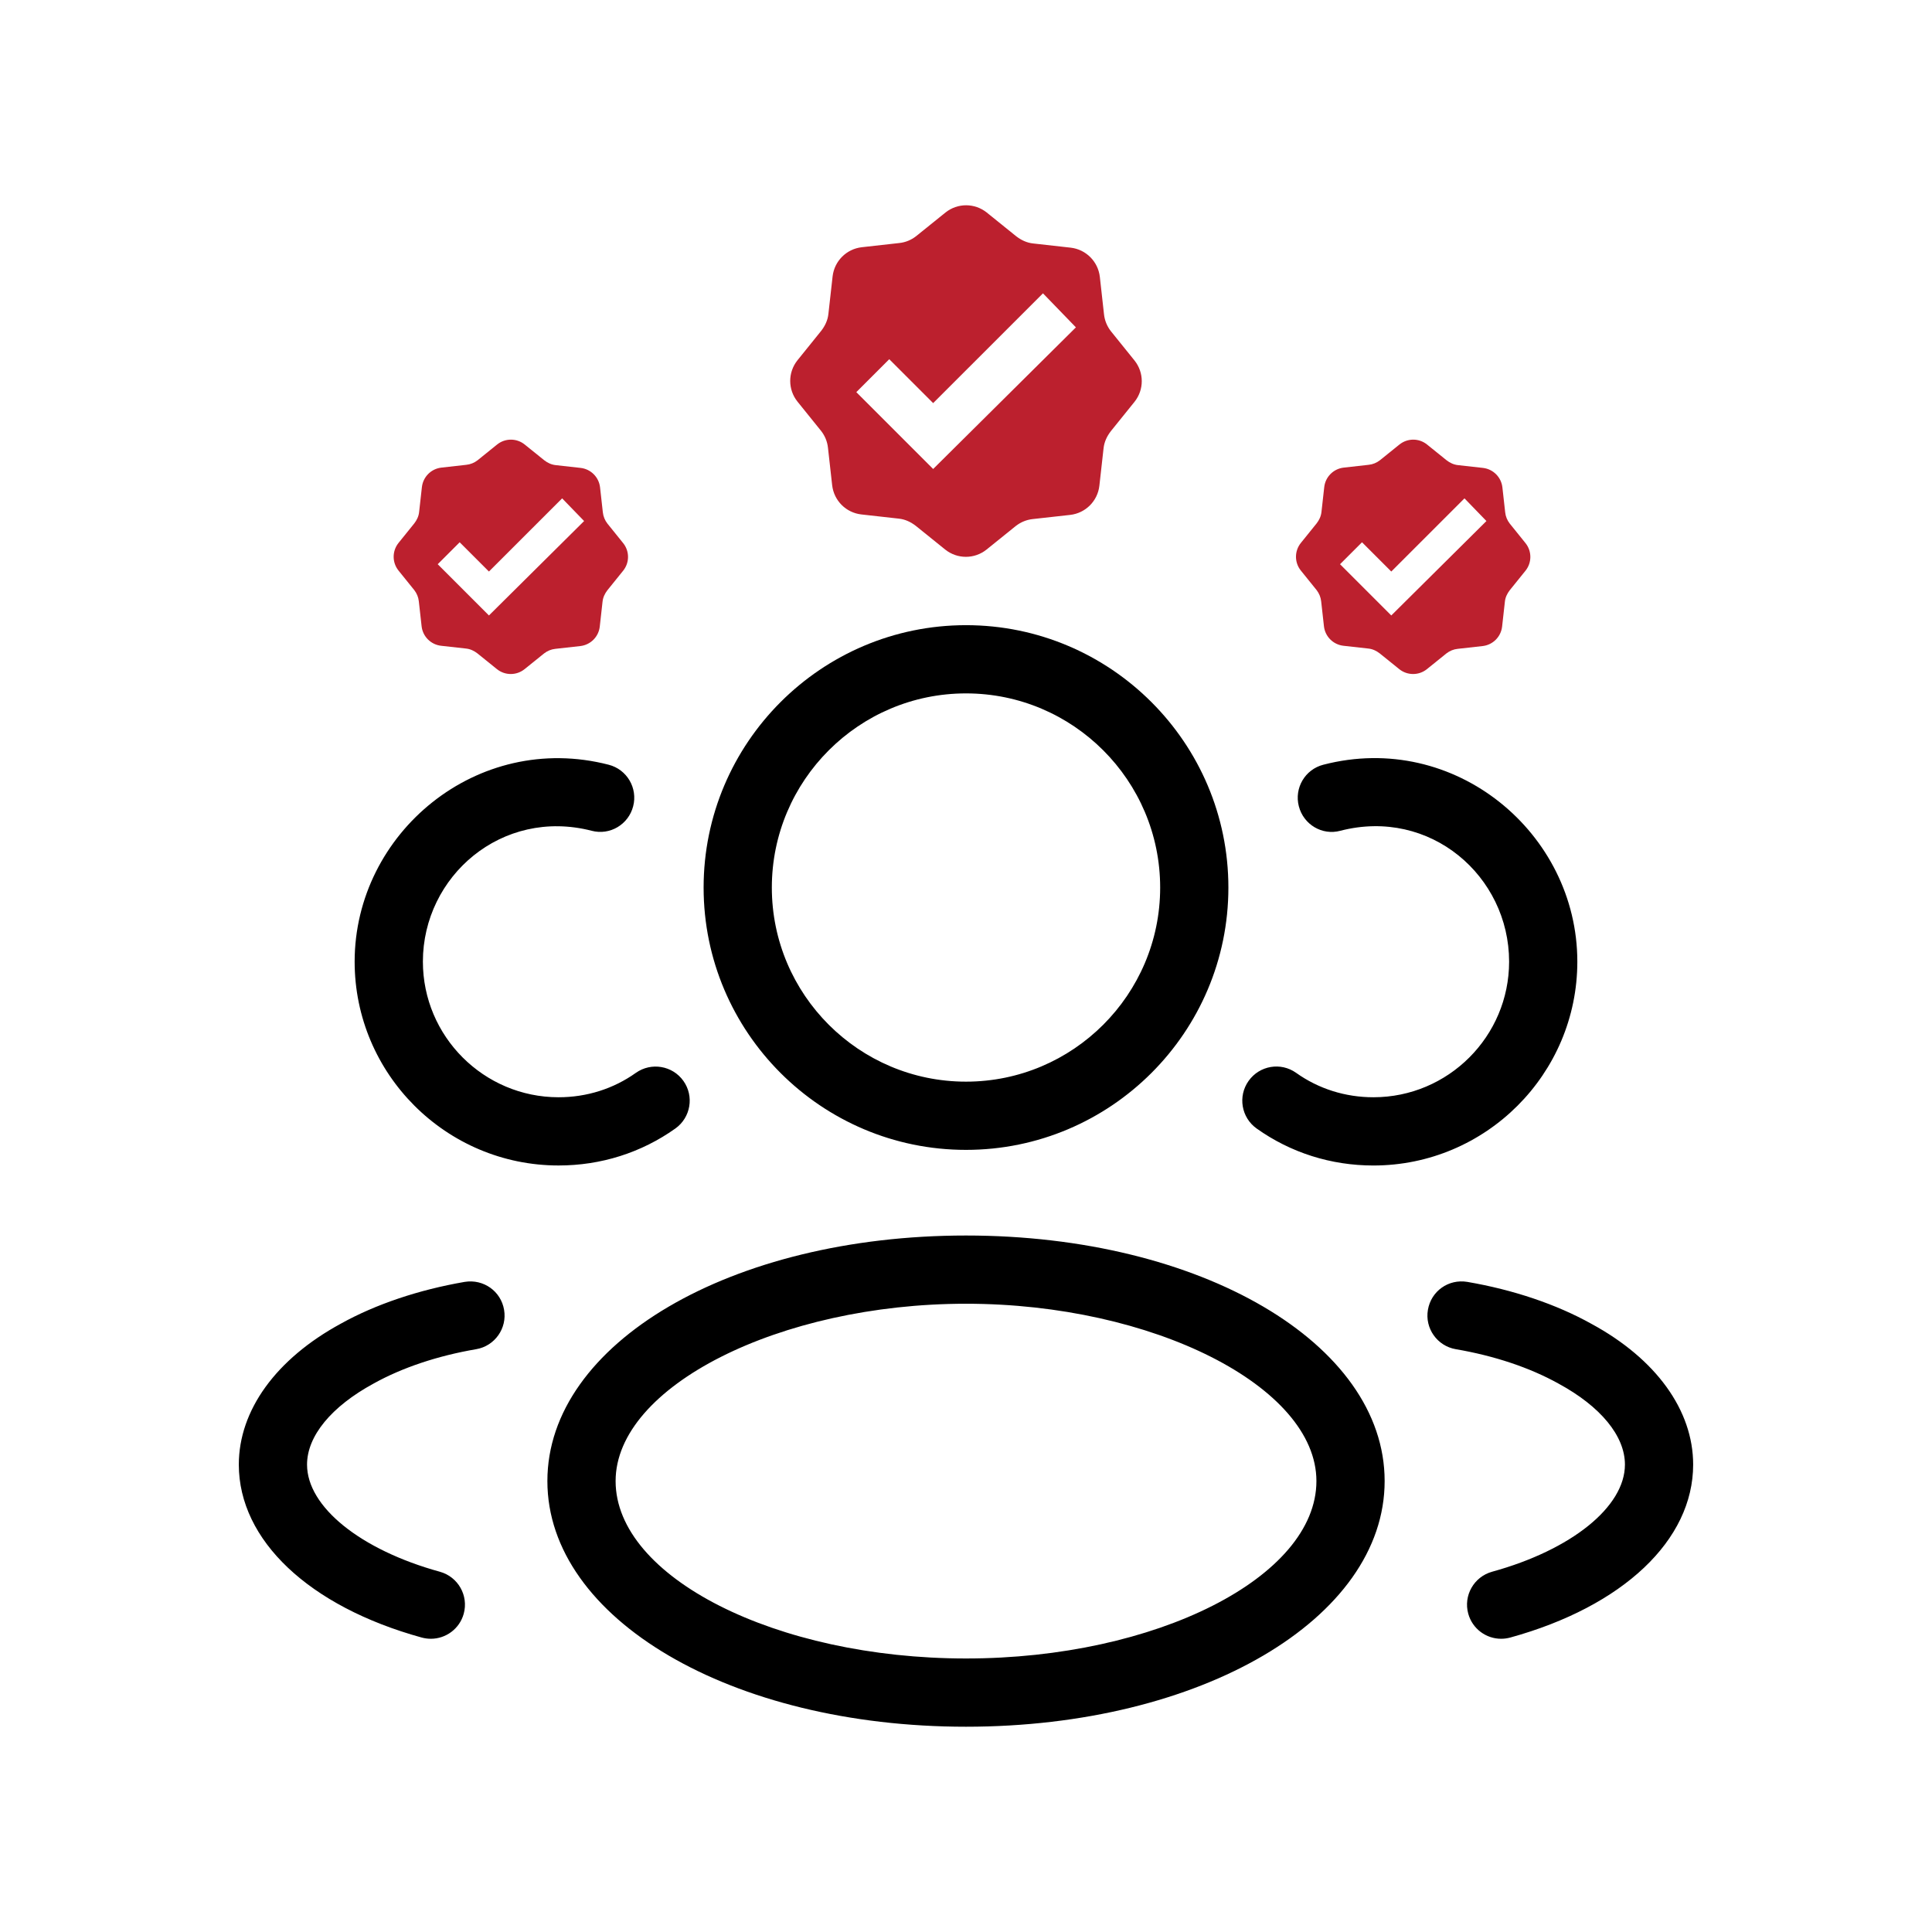
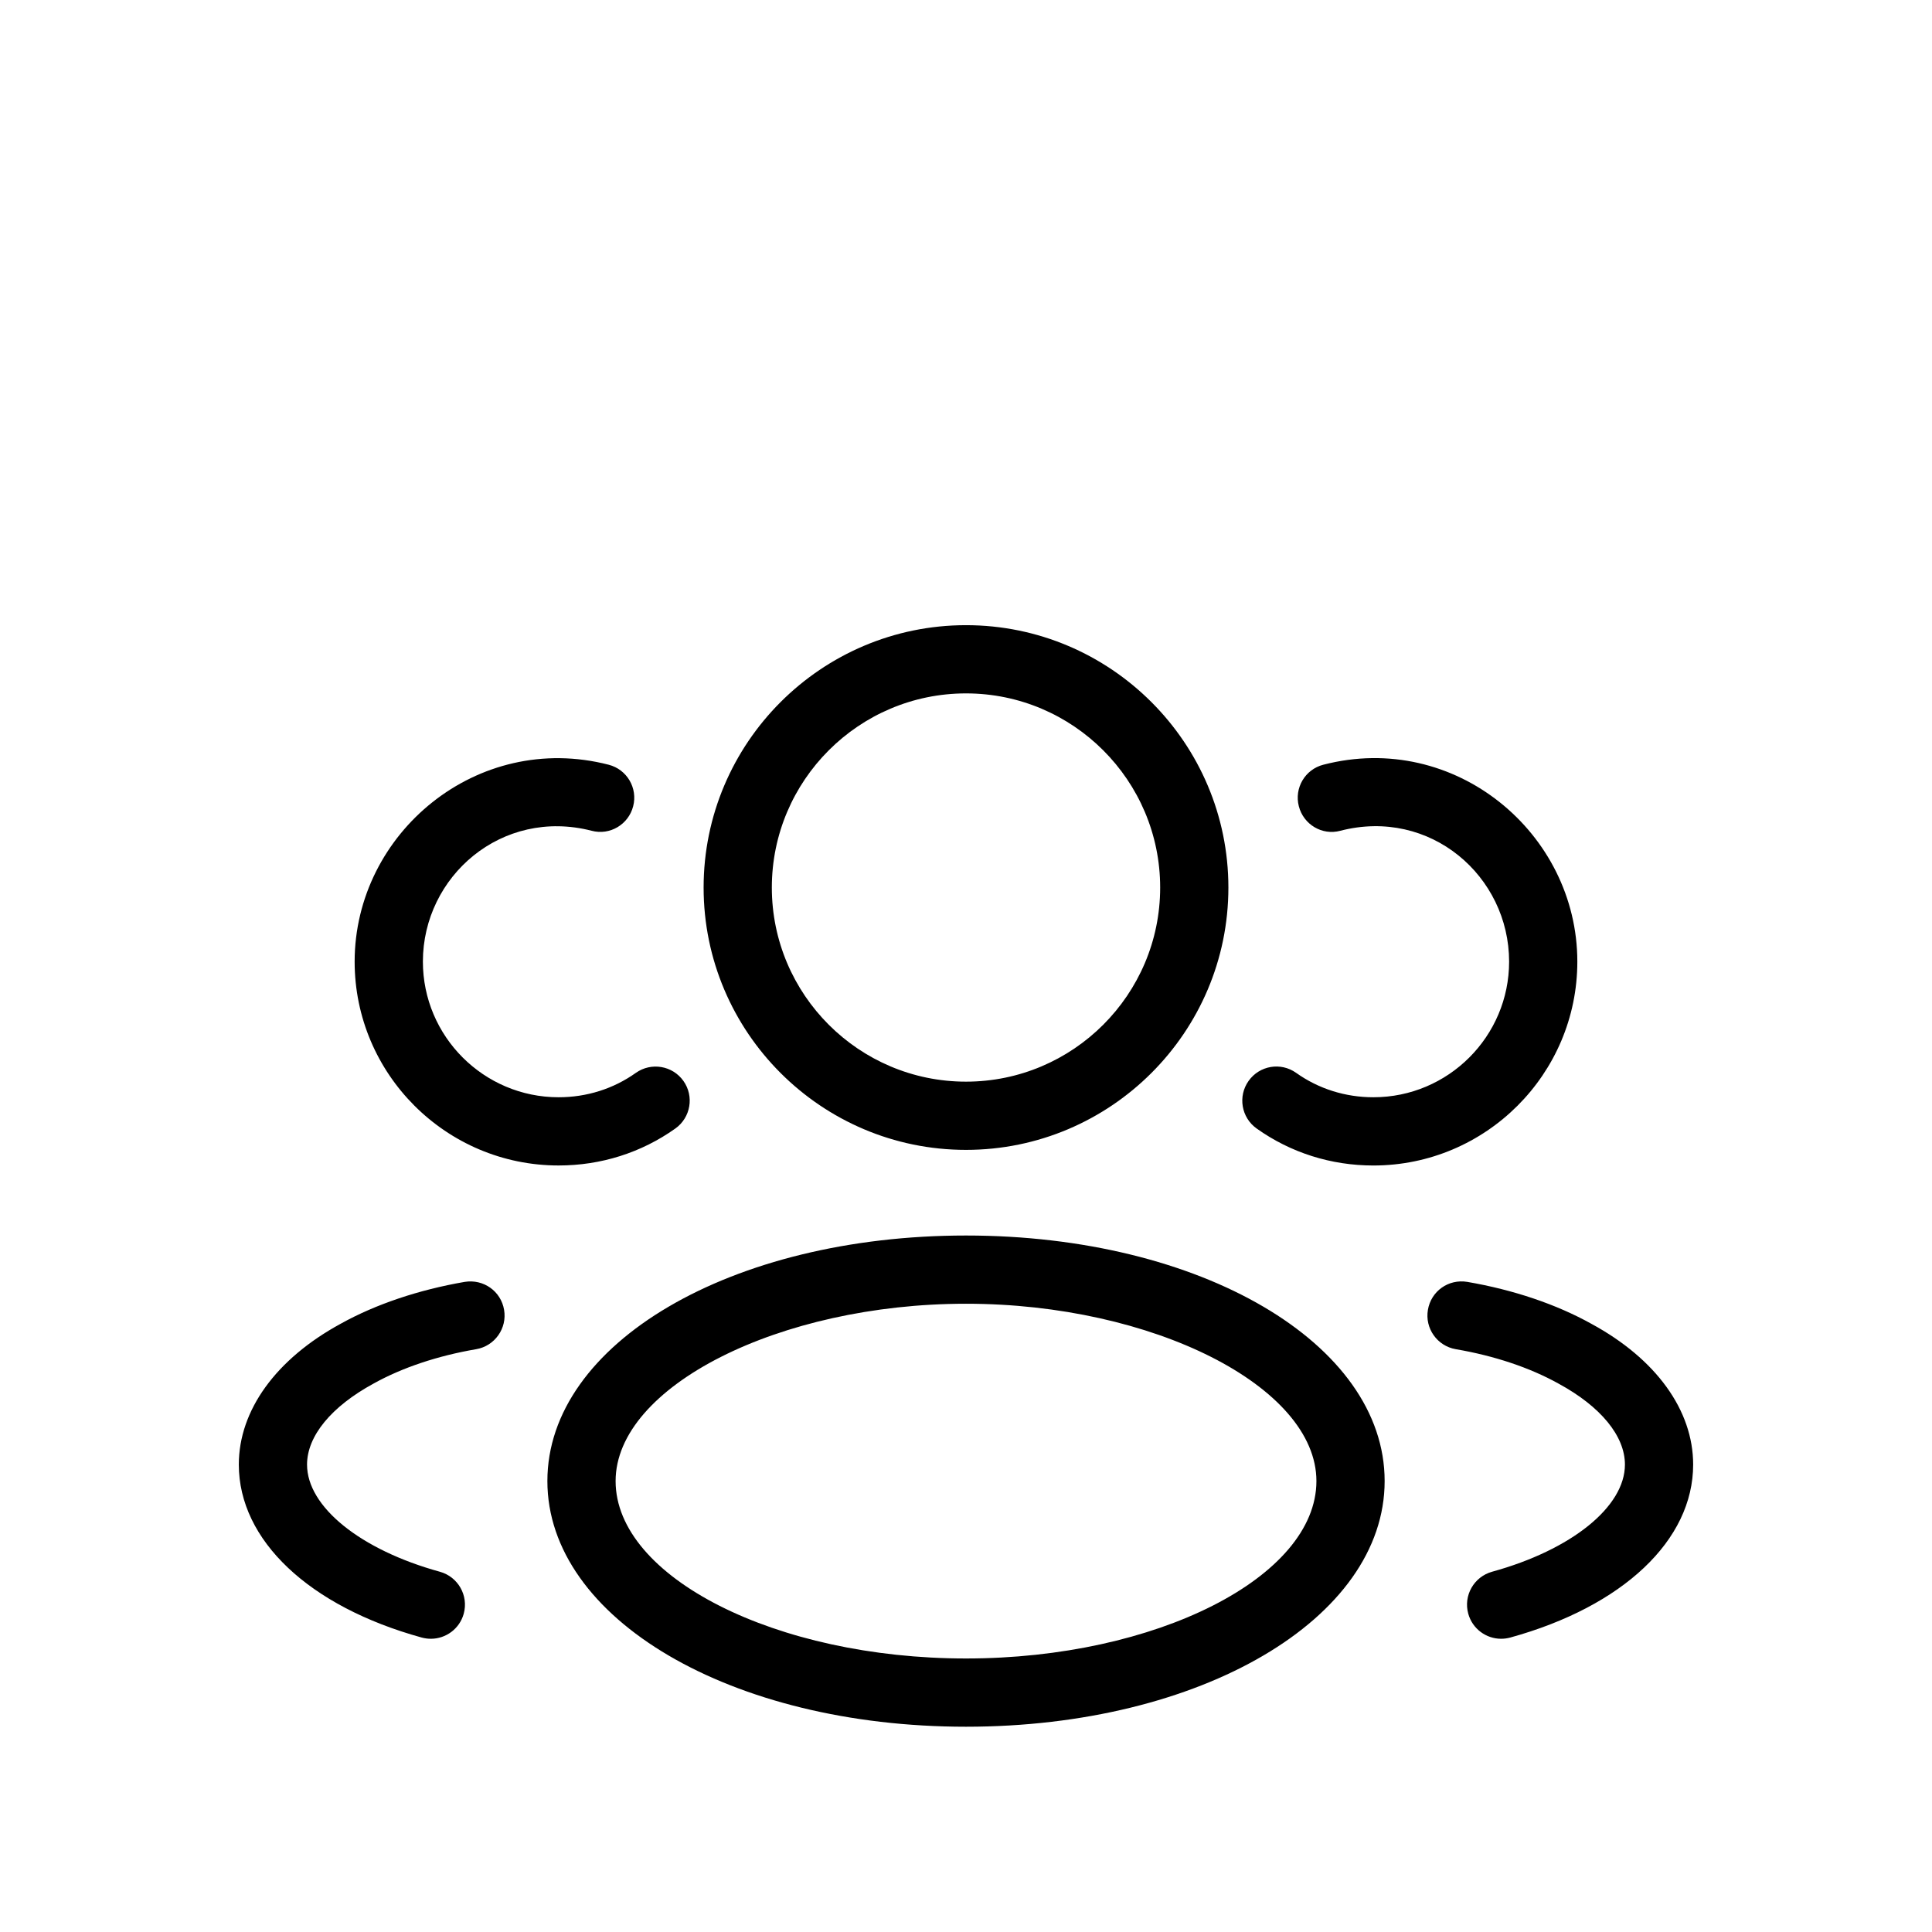
<svg xmlns="http://www.w3.org/2000/svg" width="80px" height="80px" viewBox="0 0 80 80" version="1.1">
  <title>BOH - Assets - Images - Expert Players</title>
  <g id="Page-1" stroke="none" stroke-width="1" fill="none" fill-rule="evenodd">
    <g id="Artboard" transform="translate(-215, -699)">
      <g id="BOH---Assets---Images---Expert-Players" transform="translate(215, 699)">
        <rect id="Rectangle-Copy-13" fill-opacity="0" fill="#D8D8D8" fill-rule="nonzero" x="0" y="0" width="80" height="80" />
        <g id="Group-33" transform="translate(9.889, 8.5)">
          <g id="FILE_Team-Icons-" transform="translate(0, 17.387)" fill="#000000" fill-rule="nonzero">
            <path d="M30.111,25.273 C39.831,25.273 47.446,29.74 47.446,35.44 C47.446,41.143 39.831,45.613 30.111,45.613 C20.391,45.613 12.777,41.143 12.777,35.44 C12.777,29.74 20.391,25.273 30.111,25.273 Z M30.111,28.098 C22.381,28.098 15.602,31.528 15.602,35.44 C15.602,39.421 22.246,42.787 30.111,42.787 C37.975,42.787 44.621,39.421 44.621,35.44 C44.621,31.528 37.84,28.098 30.111,28.098 Z M9.353,27.193 C10.134,27.067 10.854,27.58 10.984,28.35 C11.116,29.116 10.599,29.848 9.83,29.98 C8.233,30.253 6.765,30.744 5.584,31.401 C3.827,32.356 2.825,33.578 2.825,34.759 C2.825,36.506 5.036,38.291 8.327,39.196 C9.078,39.405 9.52,40.18 9.313,40.934 C9.141,41.56 8.572,41.971 7.953,41.971 C7.827,41.971 7.702,41.954 7.576,41.921 C2.902,40.633 0,37.887 0,34.759 C0,32.51 1.539,30.383 4.224,28.923 C5.668,28.12 7.447,27.522 9.353,27.193 Z M49.238,28.349 C49.369,27.579 50.086,27.064 50.868,27.193 C52.778,27.521 54.556,28.12 56.01,28.931 C58.682,30.38 60.221,32.507 60.221,34.758 C60.221,37.887 57.319,40.632 52.645,41.921 C52.52,41.954 52.393,41.971 52.269,41.971 C51.649,41.971 51.081,41.56 50.908,40.933 C50.701,40.18 51.143,39.405 51.895,39.195 C55.185,38.29 57.396,36.505 57.396,34.758 C57.396,33.575 56.395,32.355 54.648,31.406 C53.458,30.744 51.99,30.253 50.391,29.98 C49.623,29.848 49.105,29.116 49.238,28.349 Z M44.906,5.779 C50.35,4.366 55.424,8.605 55.425,13.931 C55.425,18.586 51.637,22.373 46.981,22.374 C45.226,22.374 43.554,21.844 42.146,20.842 C41.51,20.39 41.361,19.507 41.812,18.872 C42.263,18.235 43.143,18.083 43.782,18.538 C44.71,19.199 45.817,19.548 46.981,19.548 C50.08,19.548 52.6,17.028 52.6,13.931 C52.599,10.395 49.338,7.55 45.613,8.513 C44.857,8.717 44.087,8.255 43.893,7.499 C43.697,6.744 44.15,5.973 44.906,5.779 Z M4.796,13.931 C4.798,8.605 9.875,4.375 15.315,5.779 C16.071,5.973 16.525,6.744 16.329,7.499 C16.135,8.255 15.364,8.714 14.609,8.513 C10.893,7.558 7.623,10.396 7.622,13.93 C7.622,17.027 10.142,19.548 13.241,19.548 C14.405,19.548 15.511,19.199 16.44,18.538 C17.078,18.087 17.959,18.237 18.41,18.872 C18.861,19.506 18.712,20.389 18.076,20.842 C16.667,21.844 14.995,22.373 13.241,22.373 C8.585,22.373 4.796,18.586 4.796,13.931 Z M30.111,0 C36.102,0 40.976,4.874 40.976,10.865 C40.976,16.855 36.102,21.727 30.111,21.727 C24.12,21.727 19.246,16.855 19.246,10.865 C19.246,4.874 24.12,0 30.111,0 Z M30.111,2.825 C25.677,2.825 22.071,6.431 22.071,10.865 C22.071,15.296 25.677,18.902 30.111,18.902 C34.545,18.902 38.151,15.296 38.151,10.865 C38.151,6.431 34.545,2.825 30.111,2.825 Z" id="Combined-Shape" />
          </g>
-           <path d="M10.697,9.905 C11.03,9.638 11.503,9.638 11.836,9.905 L11.836,9.905 L12.649,10.56 C12.782,10.663 12.94,10.741 13.122,10.76 L13.122,10.76 L14.152,10.875 C14.576,10.923 14.91,11.257 14.958,11.681 L14.958,11.681 L15.073,12.711 C15.092,12.887 15.158,13.045 15.261,13.178 L15.261,13.178 L15.916,13.991 C16.183,14.324 16.183,14.797 15.916,15.13 L15.916,15.13 L15.261,15.942 C15.158,16.076 15.08,16.233 15.061,16.415 L15.061,16.415 L14.946,17.446 C14.898,17.87 14.564,18.203 14.14,18.252 L14.14,18.252 L13.109,18.367 C12.934,18.385 12.776,18.452 12.643,18.555 L12.643,18.555 L11.83,19.21 C11.497,19.476 11.024,19.476 10.691,19.21 L10.691,19.21 L9.879,18.555 C9.745,18.452 9.588,18.373 9.406,18.355 L9.406,18.355 L8.375,18.24 C7.951,18.191 7.617,17.858 7.569,17.434 L7.569,17.434 L7.454,16.403 C7.436,16.227 7.369,16.07 7.266,15.936 L7.266,15.936 L6.611,15.124 C6.345,14.791 6.345,14.318 6.611,13.984 L6.611,13.984 L7.266,13.172 C7.369,13.039 7.448,12.881 7.466,12.699 L7.466,12.699 L7.581,11.669 C7.63,11.245 7.963,10.911 8.387,10.863 L8.387,10.863 L9.418,10.747 C9.594,10.729 9.751,10.663 9.885,10.56 L9.885,10.56 Z M48.061,9.905 C48.394,9.638 48.867,9.638 49.2,9.905 L49.2,9.905 L50.012,10.56 C50.146,10.663 50.303,10.741 50.485,10.76 L50.485,10.76 L51.516,10.875 C51.939,10.923 52.274,11.257 52.322,11.681 L52.322,11.681 L52.437,12.711 C52.455,12.887 52.522,13.045 52.625,13.178 L52.625,13.178 L53.28,13.991 C53.546,14.324 53.546,14.797 53.28,15.13 L53.28,15.13 L52.625,15.942 C52.522,16.076 52.443,16.233 52.425,16.415 L52.425,16.415 L52.31,17.446 C52.261,17.87 51.928,18.203 51.504,18.252 L51.504,18.252 L50.473,18.367 C50.297,18.385 50.14,18.452 50.006,18.555 L50.006,18.555 L49.194,19.21 C48.861,19.476 48.388,19.476 48.054,19.21 L48.054,19.21 L47.242,18.555 C47.109,18.452 46.951,18.373 46.769,18.355 L46.769,18.355 L45.739,18.24 C45.315,18.191 44.981,17.858 44.933,17.434 L44.933,17.434 L44.818,16.403 C44.799,16.227 44.733,16.07 44.63,15.936 L44.63,15.936 L43.975,15.124 C43.708,14.791 43.708,14.318 43.975,13.984 L43.975,13.984 L44.63,13.172 C44.733,13.039 44.811,12.881 44.83,12.699 L44.83,12.699 L44.945,11.669 C44.993,11.245 45.327,10.911 45.751,10.863 L45.751,10.863 L46.782,10.747 C46.957,10.729 47.115,10.663 47.248,10.56 L47.248,10.56 Z M13.388,12.136 L10.357,15.166 L9.145,13.954 L8.236,14.863 L10.357,16.985 L14.298,13.075 L13.388,12.136 Z M50.752,12.136 L47.721,15.166 L46.509,13.954 L45.599,14.863 L47.721,16.985 L51.661,13.075 L50.752,12.136 Z M29.261,0.3 C29.761,-0.1 30.47,-0.1 30.97,0.3 L30.97,0.3 L32.188,1.282 C32.388,1.437 32.625,1.555 32.898,1.582 L32.898,1.582 L34.443,1.755 C35.079,1.827 35.58,2.329 35.653,2.964 L35.653,2.964 L35.825,4.51 C35.853,4.774 35.953,5.01 36.107,5.21 L36.107,5.21 L37.089,6.428 C37.489,6.929 37.489,7.638 37.089,8.138 L37.089,8.138 L36.107,9.356 C35.953,9.556 35.835,9.793 35.807,10.066 L35.807,10.066 L35.634,11.611 C35.562,12.248 35.062,12.748 34.425,12.821 L34.425,12.821 L32.879,12.993 C32.616,13.021 32.379,13.121 32.179,13.275 L32.179,13.275 L30.961,14.257 C30.461,14.657 29.752,14.657 29.251,14.257 L29.251,14.257 L28.033,13.275 C27.833,13.121 27.597,13.002 27.324,12.975 L27.324,12.975 L25.778,12.802 C25.142,12.73 24.642,12.23 24.569,11.593 L24.569,11.593 L24.396,10.047 C24.369,9.784 24.269,9.547 24.114,9.347 L24.114,9.347 L23.132,8.129 C22.732,7.629 22.732,6.919 23.132,6.419 L23.132,6.419 L24.114,5.201 C24.269,5.001 24.387,4.765 24.414,4.492 L24.414,4.492 L24.587,2.946 C24.66,2.31 25.16,1.809 25.796,1.737 L25.796,1.737 L27.342,1.564 C27.606,1.537 27.842,1.437 28.042,1.282 L28.042,1.282 Z M33.298,3.646 L28.751,8.192 L26.933,6.374 L25.569,7.738 L28.751,10.92 L34.662,5.055 L33.298,3.646 Z" id="Combined-Shape" fill="#BC202E" fill-rule="nonzero" />
          <g id="verified-copy-2" transform="translate(22.832, 0)" />
        </g>
      </g>
    </g>
  </g>
</svg>